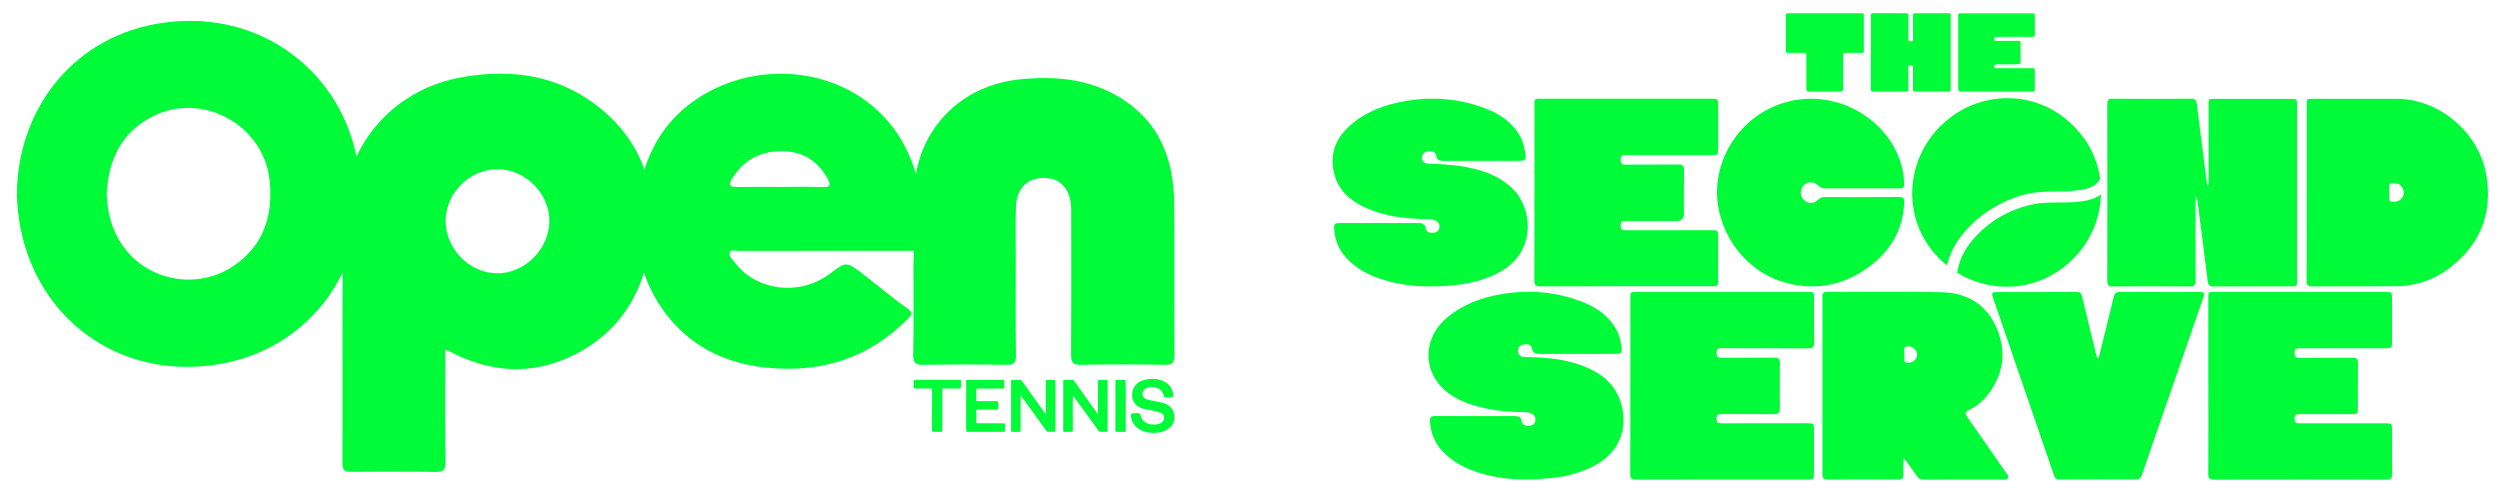
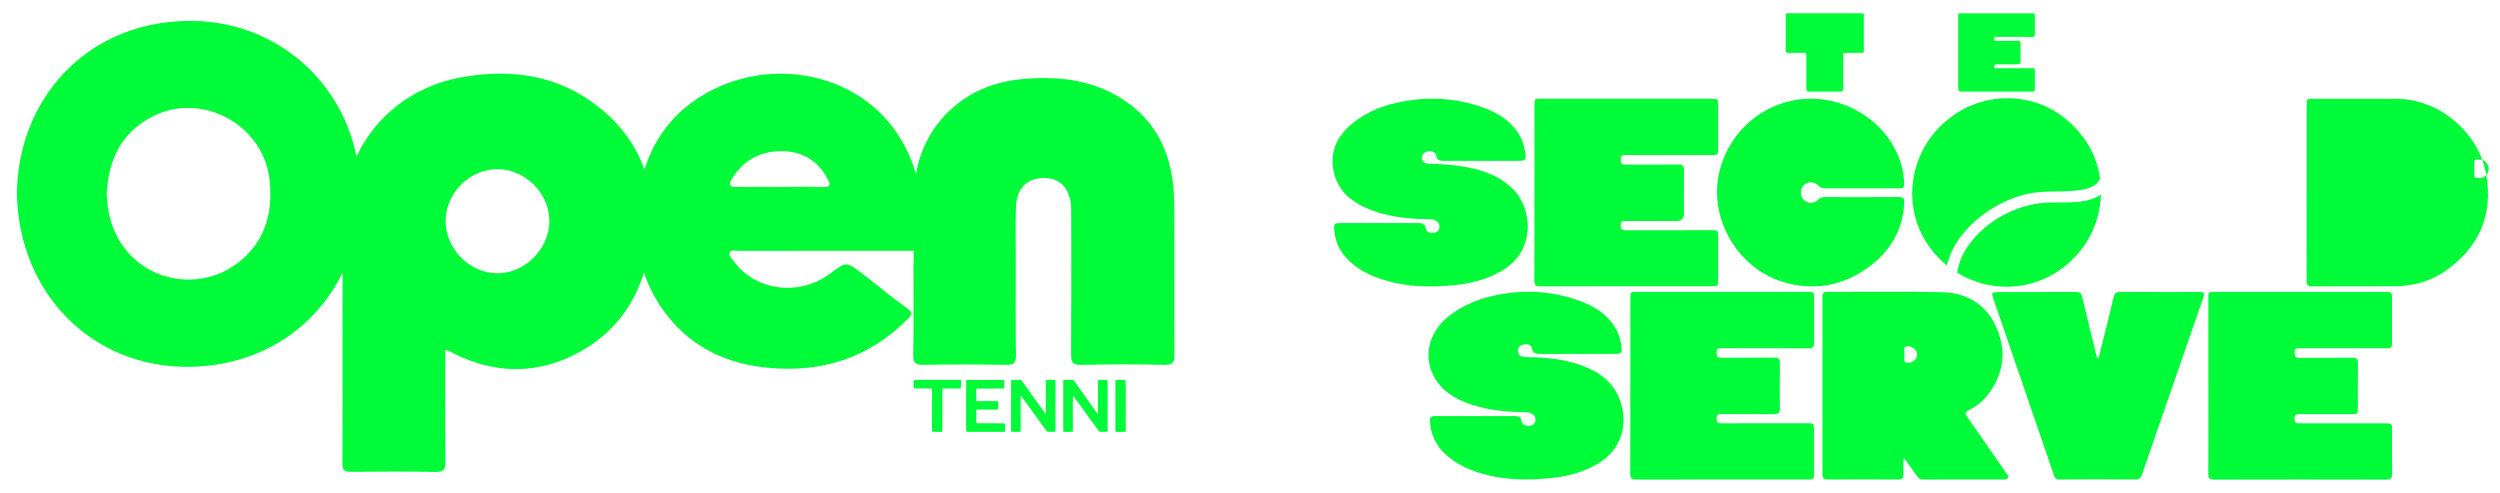
<svg xmlns="http://www.w3.org/2000/svg" id="Layer_1" data-name="Layer 1" viewBox="0 0 905.14 178.65">
  <defs>
    <style>
      .cls-1 {
        fill: #00fc39;
      }
    </style>
  </defs>
  <g>
    <g>
      <path class="cls-1" d="M712.2,150.86c-.79-1.13-.79-1.63.54-2.29,3.06-1.54,5.61-3.72,7.62-6.53,5.51-7.73,6.06-16,2.03-24.37-3.83-7.94-10.82-11.7-19.39-11.88-13.8-.29-27.62-.08-41.43-.11-1.26-.01-1.74.36-1.74,1.71.03,21.47.03,42.93,0,64.38,0,1.38.48,1.83,1.83,1.83,8.53-.04,17.08-.04,25.61,0,1.34,0,1.93-.44,1.88-1.83-.07-1.85-.02-3.72-.02-5.57h0c.13-.04.26-.09.39-.13,1.54,2.12,3.09,4.24,4.6,6.39.56.82,1.2,1.15,2.2,1.15,9.65-.02,19.3-.02,28.95-.02.59,0,1.27.17,1.66-.48.43-.75-.15-1.24-.53-1.77-4.73-6.84-9.45-13.68-14.24-20.49h.04ZM694.03,128.99c-.35,1.59-2.34,2.69-3.9,2.31-.59-.14-.64-.51-.64-.97v-1.99c0-.16-.04-.34,0-.5.18-.8-.56-1.96.57-2.34.99-.34,2.08-.01,2.94.71.87.73,1.29,1.66,1.03,2.78h0Z" />
      <path class="cls-1" d="M866.05,155.52c-.01-2.16-.09-2.24-2.26-2.24h-30.95c-1.16,0-2.06.13-2.09-1.63-.04-1.88.94-1.72,2.16-1.72,6.16.02,12.32,0,18.48,0,2.2,0,2.29-.09,2.29-2.2,0-5.38-.05-10.76.03-16.14.03-1.6-.46-2.1-2.07-2.08-6.33.08-12.64,0-18.97.06-1.45.01-1.86-.41-1.89-1.88-.03-1.63.77-1.6,1.93-1.6,10.37.02,20.74.01,31.12.01,2.04,0,2.21-.16,2.21-2.15.01-5.32.01-10.66,0-15.98-.01-2.15-.13-2.27-2.24-2.27h-62.08c-2.19,0-2.19.01-2.19,2.26v31.62h.02c0,10.67.03,21.31-.03,31.96-.01,1.59.42,2.1,2.05,2.1,20.8-.05,41.61-.05,62.41,0,1.66,0,2.11-.61,2.1-2.14-.05-5.32-.02-10.66-.02-15.98h-.01Z" />
      <path class="cls-1" d="M623.39,126.07c10.43.05,20.85,0,31.29.05,1.59.01,2.16-.52,2.14-2.11-.07-5.33-.03-10.66-.03-15.98,0-2.27-.08-2.34-2.33-2.34h-61.91c-2.27,0-2.27.01-2.27,2.35v31.61l-.02.02c0,10.6.04,21.19-.03,31.78-.01,1.66.43,2.18,2.14,2.18,20.74-.06,41.49-.04,62.23-.04,2.01,0,2.16-.14,2.16-2.18v-15.82c0-2.3-.05-2.34-2.32-2.34-10.38,0-20.74-.03-31.12.02-1.31,0-1.82-.26-1.83-1.71-.02-1.54.64-1.66,1.88-1.66,6.27.04,12.54,0,18.81.04,1.58,0,2.28-.39,2.24-2.15-.09-5.44-.07-10.87,0-16.31.02-1.52-.45-2.02-2-2-6.33.07-12.64,0-18.97.05-1.36.01-1.96-.25-1.96-1.81s.61-1.67,1.87-1.67h.03Z" />
      <path class="cls-1" d="M569.69,131.38c-5.67-1.7-11.56-2-17.43-2.12-1.45-.03-2.56-.46-2.69-2.07-.11-1.42.8-2.17,2.03-2.45,1.34-.29,2.75-.06,3.08,1.48.38,1.76,1.43,1.93,2.9,1.93,8.32-.04,16.64-.02,24.97-.02,1.04,0,2.1,0,3.16-.03,1.01-.03,1.52-.56,1.43-1.61-.19-2.4-.66-4.71-1.79-6.87-3.05-5.76-8.23-8.9-14.11-10.94-8.97-3.13-18.19-3.8-27.55-2.21-7.2,1.22-13.9,3.69-19.65,8.39-7.09,5.83-8.95,15.17-4.29,22.5,3.1,4.88,7.92,7.47,13.25,9.2,6.07,1.96,12.34,2.62,18.69,2.64.83,0,1.65.04,2.45.36,1.23.5,1.93,1.34,1.77,2.67-.14,1.2-1.01,1.83-2.17,1.93-1.32.12-2.61-.24-2.83-1.7-.26-1.71-1.31-1.82-2.62-1.82h-28.49c-1.07,0-2.15.03-2.08,1.65.2,4.39,1.74,8.2,4.81,11.36,4.67,4.78,10.61,7.12,16.96,8.58,7.28,1.68,14.65,1.6,22.01.87,5.83-.57,11.45-2.04,16.59-4.98,12.52-7.09,11.31-21.31,5.51-28.52-3.61-4.49-8.62-6.67-13.92-8.26h0Z" />
      <path class="cls-1" d="M795.44,105.73c-9.26,0-18.53.03-27.79-.04-1.48-.01-2.05.51-2.38,1.86-1.14,4.85-2.36,9.69-3.56,14.53-.62,2.5-1.25,5.01-1.92,7.68-.75-.44-.73-.9-.83-1.32-1.71-6.99-3.46-13.98-5.11-20.99-.31-1.36-.9-1.75-2.26-1.75-9.15.06-18.3.03-27.46.03-3.27,0-3.28,0-2.21,3.06,7.27,21.16,14.55,42.32,21.8,63.49.35,1.01.86,1.31,1.91,1.31,9.15-.05,18.3-.06,27.46,0,1.34,0,1.99-.47,2.42-1.7,2.64-7.76,5.34-15.5,8.03-23.25,4.63-13.34,9.25-26.69,13.88-40.03.97-2.81.92-2.9-1.98-2.9h.01Z" />
    </g>
    <g>
      <g>
        <path class="cls-1" d="M709.83,85.76c5.89-7.69,14.5-13.24,23.9-15.49,6.64-1.6,13.45-.39,20.12-1.58,2.51-.45,4.87-1.32,6.15-3.33.13-.21.26-.43.37-.66-.74-5.28-2.73-10.39-5.99-14.8-13.04-17.71-35.21-17.77-48.67-7.01h0c-14.85,11.52-17.79,32.75-6.56,47.32,1.73,2.25,3.68,4.22,5.77,5.92.83-3.71,2.49-7.21,4.91-10.37h-.01Z" />
        <path class="cls-1" d="M755.95,72.48c-6.35,1.53-12.99.21-19.38,1.41-9.14,1.71-17.86,6.88-23.46,14.36-2.42,3.24-3.96,6.75-4.48,10.49,11.72,7.21,26.86,6.88,38.35-1.86,8.82-6.72,13.39-16.58,13.69-26.44-1.41.96-3.04,1.62-4.71,2.03h0Z" />
      </g>
-       <path class="cls-1" d="M829.49,103.67c2.06,0,2.18-.1,2.18-2.14v-63.58c0-2.06-.11-2.16-2.16-2.16h-27.63c-2.21,0-2.26.03-2.26,2.21,0,8.94.01,17.86.01,26.8,0,.75.15,1.53-.29,2.5v-.03c-.16-.38-.25-.48-.26-.58-1.24-9.67-2.53-19.34-3.7-29.02-.18-1.48-.71-1.93-2.18-1.93-9.43.06-18.87.07-28.3,0-1.62-.01-1.95.57-1.95,2.03.04,21.31.04,42.61,0,63.92,0,1.49.39,2.03,1.97,2.02,9.32-.06,18.64-.06,27.96,0,1.65.01,2.06-.57,2.06-2.13-.06-9.15-.02-18.3-.02-27.46v-2.97c.49.71.66,1.41.75,2.11,1.23,9.52,2.48,19.02,3.64,28.54.17,1.46.73,1.92,2.21,1.92,9.32-.06,18.64-.03,27.96-.03h0Z" />
      <path class="cls-1" d="M622.06,101.5v-15.82c0-2.28-.06-2.33-2.34-2.33-10.32,0-20.64-.01-30.96.02-1.27,0-1.99-.06-2-1.72-.01-1.76.91-1.64,2.07-1.64,6.05.01,12.09,0,18.14,0,1.81,0,2.71-.87,2.71-2.62,0-5.27-.05-10.54.03-15.82.02-1.54-.44-2.03-1.99-2.01-6.38.07-12.76,0-19.13.05-1.37.02-1.79-.38-1.81-1.78-.02-1.47.54-1.7,1.84-1.7,10.38.04,20.75.02,31.13.02,2.16,0,2.32-.14,2.32-2.22v-15.98c0-2.06-.14-2.19-2.15-2.19h-62.24c-2.09,0-2.12.03-2.12,2.16v31.62h-.02c0,10.67.04,21.31-.03,31.96-.01,1.66.43,2.18,2.14,2.18,20.75-.05,41.49-.03,62.24-.03,2.01,0,2.17-.15,2.17-2.18v.02h-.01Z" />
-       <path class="cls-1" d="M900.17,63.36c-2.54-15.24-16.96-27.56-32.43-27.58-10.09-.01-20.19,0-30.29,0-2.29,0-2.3,0-2.3,2.33v31.62h-.01c0,10.65.03,21.29-.02,31.94,0,1.49.4,2.03,1.98,2.03,9.93-.07,19.86,0,29.79-.05,6.84-.04,13.25-1.81,18.8-5.77,11.88-8.47,16.91-19.95,14.49-34.52h.01ZM869.42,71.93c-.99,1.11-2.3,1.23-3.66,1.09-.57-.06-.69-.51-.69-.97v-2.5h-.02v-1.16c0-2.12.05-2.15,2.12-2,1.44.1,2.39.85,2.89,2.14.48,1.24.26,2.41-.64,3.4h.01Z" />
+       <path class="cls-1" d="M900.17,63.36c-2.54-15.24-16.96-27.56-32.43-27.58-10.09-.01-20.19,0-30.29,0-2.29,0-2.3,0-2.3,2.33v31.62h-.01c0,10.65.03,21.29-.02,31.94,0,1.49.4,2.03,1.98,2.03,9.93-.07,19.86,0,29.79-.05,6.84-.04,13.25-1.81,18.8-5.77,11.88-8.47,16.91-19.95,14.49-34.52h.01Zc-.99,1.11-2.3,1.23-3.66,1.09-.57-.06-.69-.51-.69-.97v-2.5h-.02v-1.16c0-2.12.05-2.15,2.12-2,1.44.1,2.39.85,2.89,2.14.48,1.24.26,2.41-.64,3.4h.01Z" />
      <path class="cls-1" d="M526.87,103.2c5.83-.58,11.44-2.06,16.58-5,13.17-7.45,11.27-23.32,3.96-30.13-5.3-4.94-11.88-6.95-18.84-7.95-3.74-.54-7.49-.78-11.28-.83-2.01-.02-3.1-1.66-2.23-3.21.57-1,1.55-1.38,2.68-1.33,1.12.04,2.05.5,2.23,1.62.28,1.7,1.34,1.88,2.75,1.88,9.1-.03,18.19-.02,27.29-.02.33,0,.67,0,.99-.03,1.01-.07,1.48-.6,1.38-1.65-.25-2.57-.79-5.03-2.07-7.3-3.07-5.46-8.09-8.45-13.72-10.44-9.01-3.17-18.3-3.84-27.71-2.23-7.15,1.21-13.84,3.59-19.49,8.33-5.65,4.75-8.18,10.68-6.31,18.05,1.59,6.23,6.06,9.9,11.65,12.38,6.98,3.08,14.39,3.91,21.93,4,.94.01,1.87-.01,2.77.37,1.22.52,1.92,1.39,1.72,2.7-.17,1.17-1.05,1.8-2.22,1.88-1.25.09-2.52-.21-2.73-1.6-.3-1.85-1.46-1.93-2.88-1.93-4.61.01-9.2,0-13.81,0h.01c-1.61-.01-3.22-.01-4.82-.01-3.28,0-6.54-.01-9.82.02-.98.01-1.92.13-1.87,1.53.15,4.33,1.63,8.14,4.62,11.28,4.7,4.92,10.73,7.31,17.21,8.78,7.29,1.66,14.65,1.59,22.01.85h0Z" />
      <path class="cls-1" d="M689.44,73.41c.07-1.42-.23-2.09-1.88-2.08-8.98.07-17.97.04-26.96.02-.95-.01-1.66.25-2.35.94-1.64,1.63-3.78,1.56-5.3-.04-1.3-1.37-1.27-3.78.08-5.14,1.44-1.44,3.76-1.49,5.23.04.82.86,1.7,1.07,2.81,1.07,4.32-.03,8.65,0,12.97,0h0c4.56,0,9.1-.02,13.65,0,1.25,0,1.81-.4,1.73-1.75-.1-1.78-.27-3.54-.66-5.27-3.89-17.4-23.22-29.34-41.86-24.28-16.13,4.36-26.06,19.6-25.2,34.5.79,13.63,10.42,26.57,23.59,30.58,11.23,3.42,21.68,1.63,31.1-5.18,7.88-5.7,12.57-13.45,13.06-23.42h0Z" />
    </g>
    <g>
-       <path class="cls-1" d="M677.33,18.93v13.4c0,.64.2.84.84.83,3.96-.02,7.91-.02,11.88,0,.66,0,.9-.19.89-.88-.03-2.64.02-5.28-.03-7.91,0-.72.31-.72.83-.71.52,0,.9-.05.89.73-.05,2.64,0,5.28-.03,7.91,0,.61.2.86.85.86,3.98-.02,7.96-.02,11.95,0,.64,0,.85-.23.85-.85V5.7c0-.85-.06-.9-.92-.9h-11.74c-.91,0-.97.06-.97.99,0,2.81-.03,5.6.02,8.4,0,.7-.26.77-.84.78-.61.01-.88-.08-.87-.81.05-2.83.02-5.65.02-8.48,0-.85-.04-.89-.91-.89h-11.8c-.66,0-.88.17-.88.86.03,4.42,0,8.85,0,13.27h-.01Z" />
      <path class="cls-1" d="M709.95,33.16h22.3c1.25,0,2.5-.01,3.75,0,.45,0,.72-.13.72-.61v-7.29c0-.41-.18-.58-.59-.58-.55.01-1.12,0-1.67,0h-11.74c-.23,0-.52.12-.67-.2-.29-.64.05-1.18.74-1.18h7.71c.71,0,1.06-.34,1.06-1.01,0-2.2-.02-4.4,0-6.6,0-.69-.17-.93-.89-.91-2.57.04-5.14.01-7.71.02-.52,0-.97.09-.97-.75s.44-.7.93-.7c4.31,0,8.61,0,12.92.01.67,0,.89-.23.88-.89-.03-2.24,0-4.49,0-6.74,0-.85-.05-.9-.9-.9h-25.91c-.91,0-.93,0-.93.93v26.39c0,.67.33,1,.98,1h0Z" />
      <path class="cls-1" d="M647.35,19.15c1.97-.03,3.93,0,5.9-.02.57,0,.74.13.74.72-.03,4.15,0,8.28,0,12.43,0,.59.3.88.9.88h11.53c.61,0,.91-.32.91-.95v-12.28c0-.59.14-.81.77-.8,1.92.04,3.84.02,5.76.01.93,0,.95-.01.95-.92V5.71c0-.87-.03-.9-.9-.9h-26.53c-.59,0-.82.15-.82.78.02,4.26.02,8.52,0,12.78,0,.6.19.8.8.79h.01-.02Z" />
    </g>
  </g>
  <g>
    <path class="cls-1" d="M347.91,137.74c-.01-.1-.04-.16-.13-.18-3.73.08-15.92-.18-16.94.09-.07.32-.04,1-.04,1.45.06.51-.15,1.22.17,1.51.96.13,4.89-.03,6.38.07.35,1.1-.14,14.52.18,15.64h.03c.73.07,2.09,0,2.98.03.34,0,.51,0,.58-.06.17-1.48,0-14.37.06-15.5,0-.06.03-.09.09-.11,1.2-.06,2.8,0,4.41-.02,2.34-.09,2.28.55,2.24-1.7,0-.57,0-1.03-.02-1.21Z" />
    <path class="cls-1" d="M363.57,153.26c-1.29-.02-8.94.02-9.88-.02-.18-.03-.2-.17-.2-.63,0-1.08,0-2.54,0-3.66,0-.71.08-.64.81-.64.49,0,1,0,1.51,0h4.45c.87-.03,1.14.14,1.15-.51.02-.31,0-.84,0-1.32-.05-.71.19-1.28-.53-1.24-1.35,0-5.95,0-7.03,0-.17-.01-.29-.02-.34-.2-.09-.98-.01-2.67-.04-3.68,0-.51.02-.65.25-.67,1.09-.02,8.3,0,9.56-.01.28-.03.27-.18.3-.51.01-.4,0-1.19,0-1.74-.03-.53.05-.76-.19-.84-2.83-.03-9.26,0-11.94-.01-.69,0-1.19,0-1.42,0-.19,0-.22.02-.23.17.09,1.54-.18,17.6.1,18.61,3.04.03,7.98,0,11.11.01,1.34,0,2.34,0,2.66,0,.08,0,.12-.04.15-.11v-.04c.07-.5.05-2.05.03-2.52-.03-.29-.05-.39-.29-.42Z" />
    <path class="cls-1" d="M382.06,137.63c-.5-.15-1.95-.05-2.61-.07-.42.04-.68-.09-.79.21-.04,1.26.03,11.2-.03,12.25h0c-1.88-2.54-8.11-11.45-8.75-12.29-.18-.19-.3-.15-.67-.17-.6,0-2.39-.01-2.91.01-.12.01-.22.04-.23.16-.01,1.08,0,10.11,0,15.16.05,1.79-.09,2.91.05,3.39.45.15.85.04,1.6.07.76-.02,1.23.05,1.66-.05.23-.09.12-.31.15-.55.07-3.36-.12-9.14.06-12.56.59.79,6.7,9.24,9.18,12.64.35.46.2.51,1.24.51.64-.05,1.52.11,2.08-.09.1-.6,0-2.64.04-5.41-.05-4.11.1-9.55-.05-13.22Z" />
    <path class="cls-1" d="M400.95,137.63c-.5-.15-1.95-.05-2.61-.07-.42.04-.68-.09-.79.21-.04,1.26.03,11.2-.03,12.25h0c-1.88-2.54-8.11-11.45-8.75-12.29-.18-.19-.3-.15-.67-.17-.6,0-2.39-.01-2.91.01-.12.01-.22.04-.23.16-.01,1.08,0,10.11,0,15.16.05,1.79-.09,2.91.05,3.39.45.15.85.04,1.6.07.76-.02,1.23.05,1.66-.05.23-.09.12-.31.15-.55.07-3.36-.12-9.14.06-12.56.59.79,6.7,9.24,9.18,12.64.35.46.2.51,1.24.51.64-.05,1.52.11,2.08-.09.1-.6,0-2.64.04-5.41-.05-4.11.1-9.55-.05-13.22Z" />
    <path class="cls-1" d="M407.5,137.58h-.03c-.56,0-2.94-.11-3.6.04-.08,1.68,0,14.4-.03,18.37,0,.19-.03.29.07.33.26.06.45.02.93.03.77,0,1.87,0,2.33,0,.23-.02.33.03.4-.1-.05-2.43.13-15.19-.06-18.68Z" />
-     <path class="cls-1" d="M416.1,144.84c-1.86-.31-3.1-1.57-2.13-3.37.9-1.46,3.34-1.54,4.87-1.06.91.3,1.69.92,2.11,1.79.34.55.25,1.45.9,1.71.63.16,1.43.03,2.07.02,1.61.02.64-2.02.39-2.86-1.69-4.02-7.27-4.59-10.88-3.23-3.08,1.06-4.46,4.95-2.86,7.76,1.33,2.18,3.58,2.51,6.1,2.96,1.45.3,2.84.38,4.08,1.19,1.34.95.8,3-.67,3.54-2.49,1.02-6.16.36-6.99-2.47-.11-.31-.18-.75-.34-.98l-.05-.06c-.19-.22-.53-.21-.81-.21-.61.08-1.79-.07-2.27.28-.23.22-.19.56-.16.87.29,2.5,1.95,4.47,4.38,5.35,5.27,2.01,13.49-.5,10.88-7.42-1.54-3.17-5.64-3.09-8.63-3.8Z" />
    <path class="cls-1" d="M367.83,128.62c-.16-11.94-.07-23.89-.07-35.84,0-5.91-.13-11.82.06-17.72.18-5.71,2.95-9.39,7.3-10.31,7.64-1.61,12.69,2.76,12.71,11.18.05,17.46.07,34.92-.04,52.38-.02,2.82.58,3.85,3.66,3.78,10.1-.22,20.22-.19,30.32-.01,2.87.05,3.45-.94,3.44-3.6-.11-18.25.05-36.5-.09-54.74-.13-15.97-5.23-29.61-19.54-38.36-11.22-6.86-23.56-7.95-36.36-6.65-19.47,1.98-34.27,15.34-37.62,34.28-.35-1.28-.76-2.56-1.23-3.83-11.28-30.71-46.06-39.49-71.68-27.02-13.18,6.41-21.37,16.49-25.38,29.27-2.88-8.32-8.07-15.78-15.88-22.15-14.78-12.04-32.02-14.6-50.47-11.28-17.47,3.15-31.06,14.11-37.88,28.65-5.97-29.06-30.96-49.65-61.47-49.08C30.35,8.27,6.34,36.8,6.11,70.32c.81,36.52,27.92,63.25,63.08,62.48,25.59-.55,45.28-14.38,54.86-34.15-.13,23.09.03,46.18-.07,69.26-.01,2.67,1.14,2.93,3.3,2.92,10.11-.08,20.23-.16,30.34.04,3.02.06,3.7-.87,3.66-3.75-.15-13.37-.07-26.75-.07-40.45.82.23,1.08.26,1.3.37.58.29,1.14.64,1.72.93,15.28,7.59,30.67,7.68,45.58-.5,12.02-6.6,19.53-16.55,23.34-28.76,1.86,5.56,4.69,10.86,8.67,15.84,9.41,11.76,22.01,17.34,36.71,18.65,19.21,1.72,35.99-3.62,49.81-17.41,1.55-1.54,2.65-2.4-.02-4.27-5.56-3.9-10.72-8.36-16.13-12.48-5.8-4.41-5.84-4.35-11.67.03-11.04,8.29-26.91,6.31-34.75-4.35-.75-1.02-2.17-2.08-1.52-3.36.55-1.09,2.16-.53,3.29-.53,10.37-.03,20.75-.02,31.12-.02,10.64,0,21.27,0,31.91-.01.08,0,.15,0,.23,0,.02,1.94,0,3.83-.08,5.62,0,12.07.13,22.05-.08,32.03-.06,3.04.88,3.69,3.75,3.64,9.97-.18,19.95-.17,29.93,0,2.73.04,3.55-.65,3.52-3.46ZM84.33,96.43c-14.26,9.48-35.43,4.8-43.03-13.15-1.8-4.25-2.51-8.72-2.67-13.16.64-12.45,5.39-22.32,16.83-28.06,17.94-9.01,40.16,3.33,42.17,23.33,1.29,12.8-2.23,23.68-13.3,31.04ZM179.89,98.94c-10.06-.12-18.64-8.96-18.54-19.1.1-10.13,8.83-18.69,18.96-18.59,9.89.1,18.58,8.81,18.59,18.63,0,10.28-8.88,19.18-19.01,19.07ZM297.87,67.73c-5.12-.19-10.24-.05-15.36-.05-5.25,0-10.51-.08-15.76.03-2.57.05-3.1-.82-1.78-2.93,3.96-6.34,9.49-9.82,17.15-10.03,7.91-.22,13.62,3,17.45,9.83,1.13,2.03,1.47,3.26-1.7,3.15Z" />
  </g>
</svg>